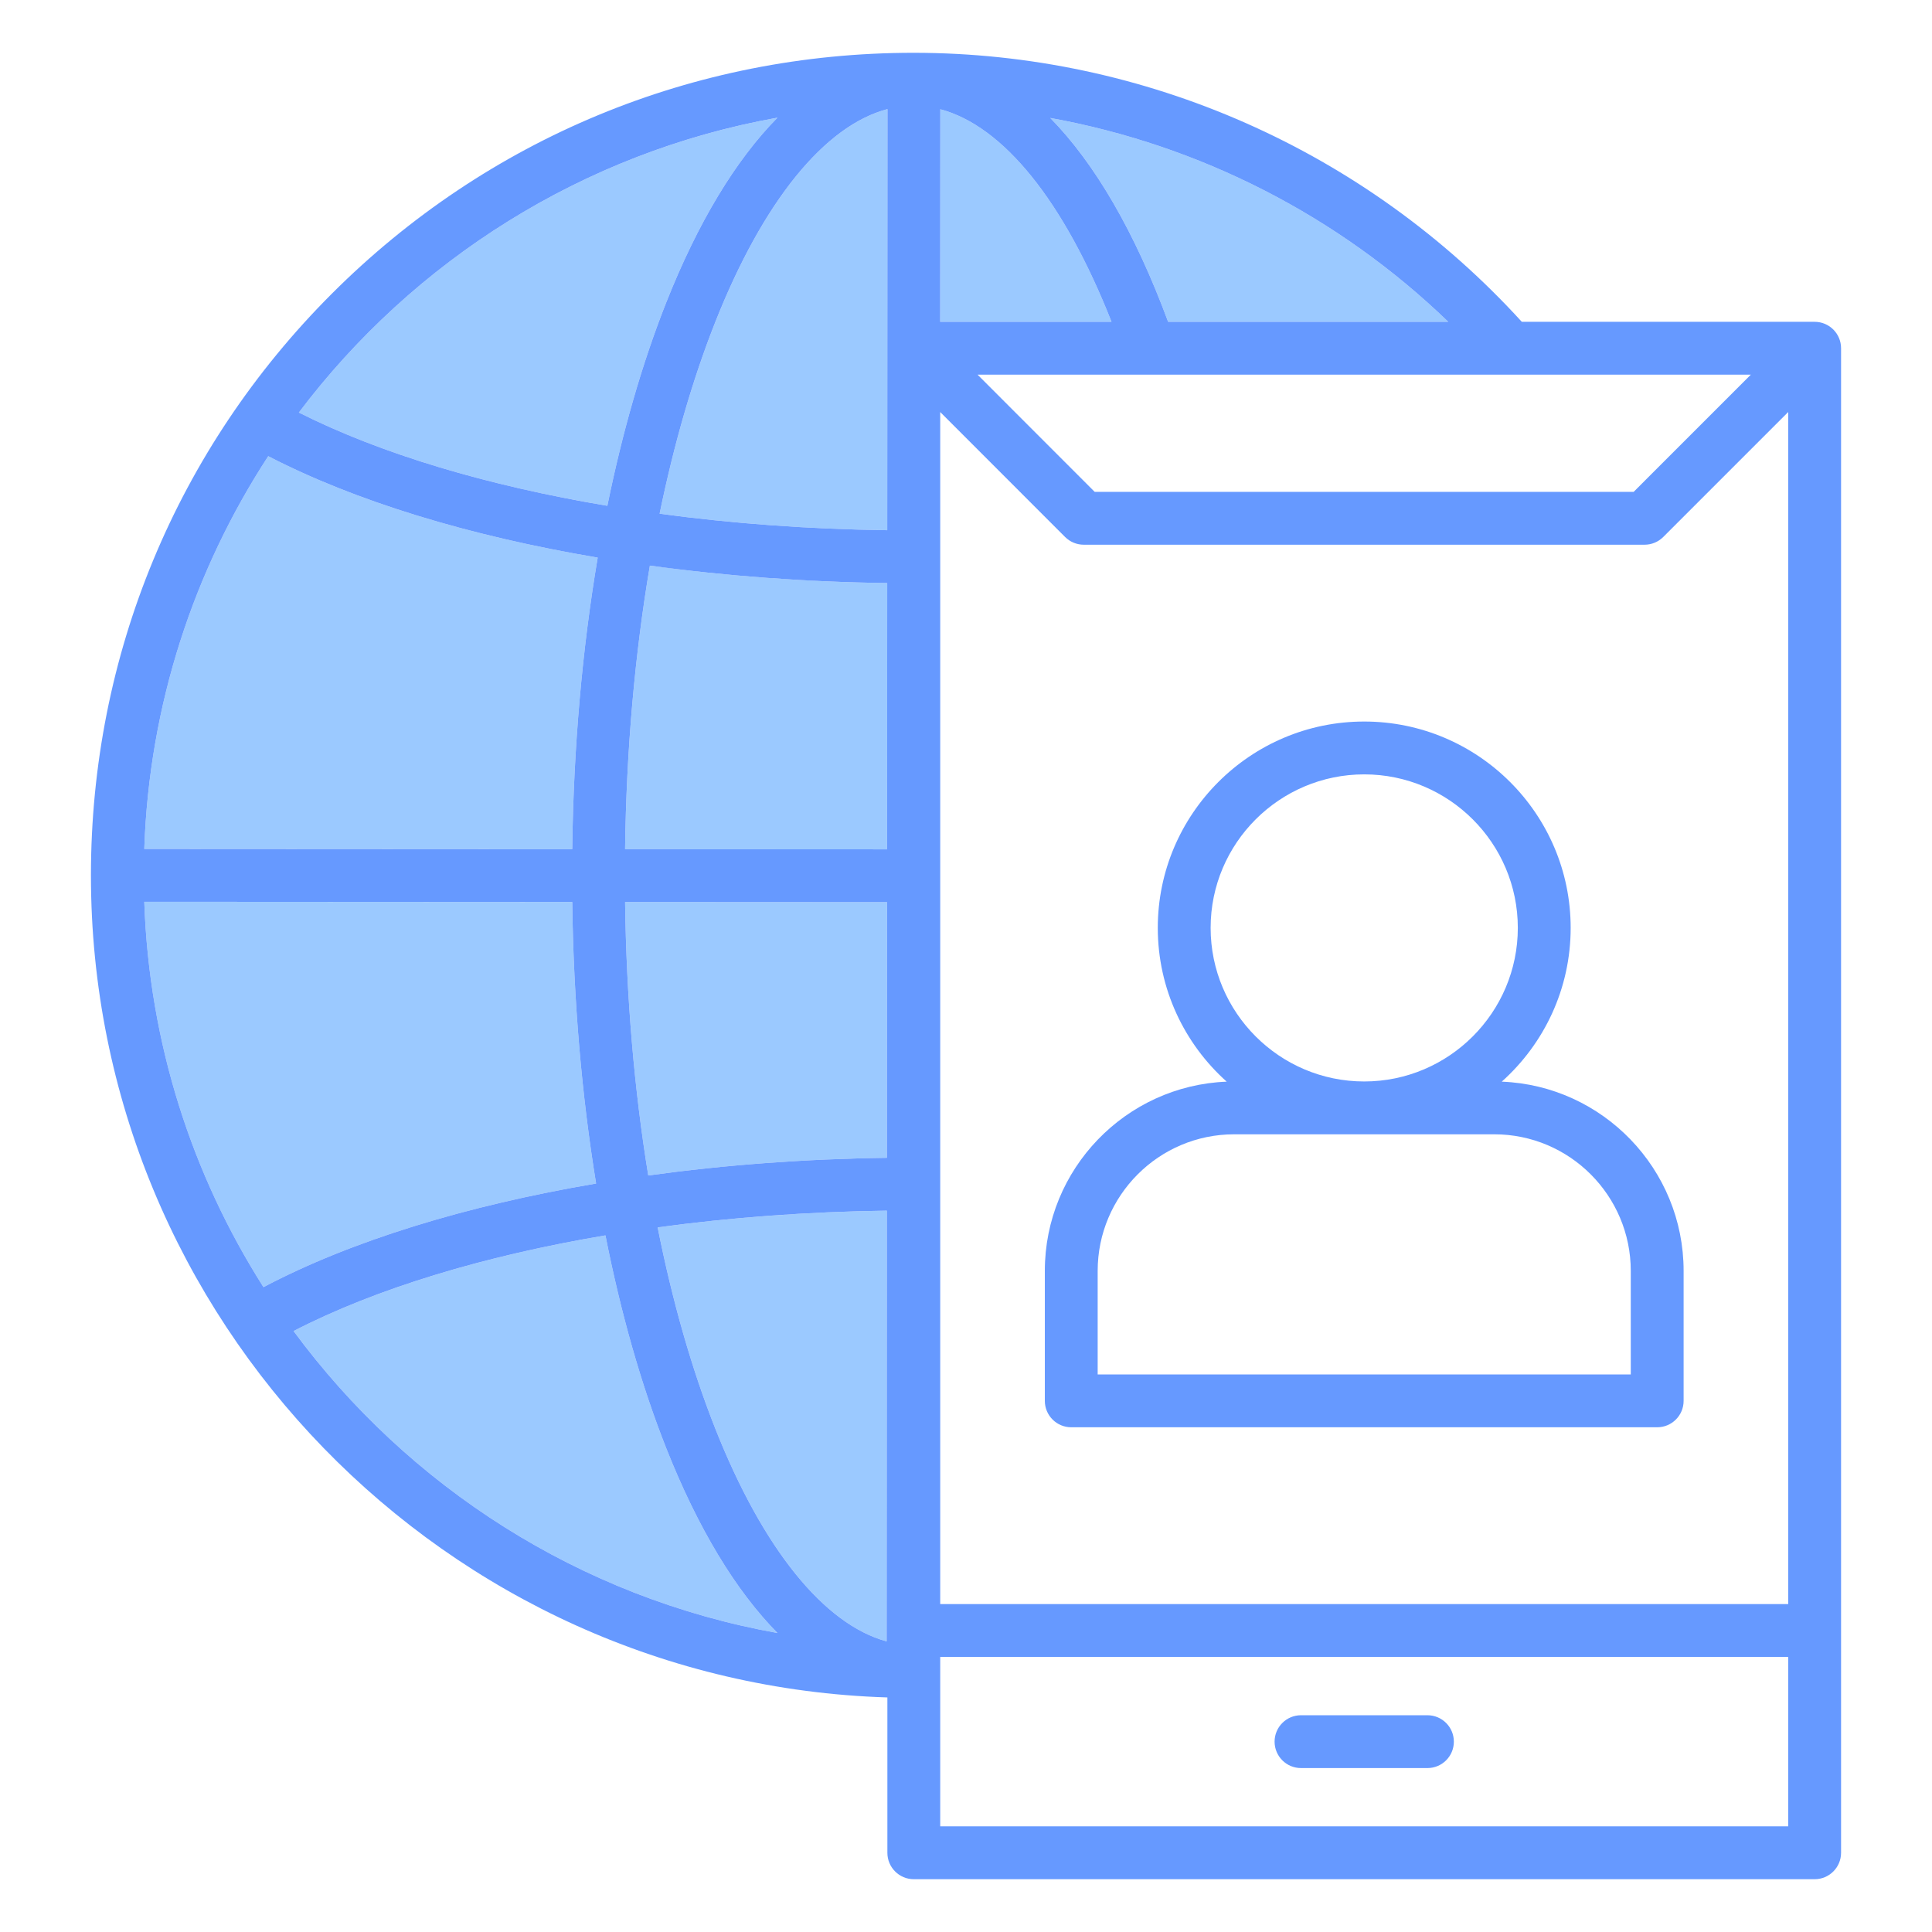
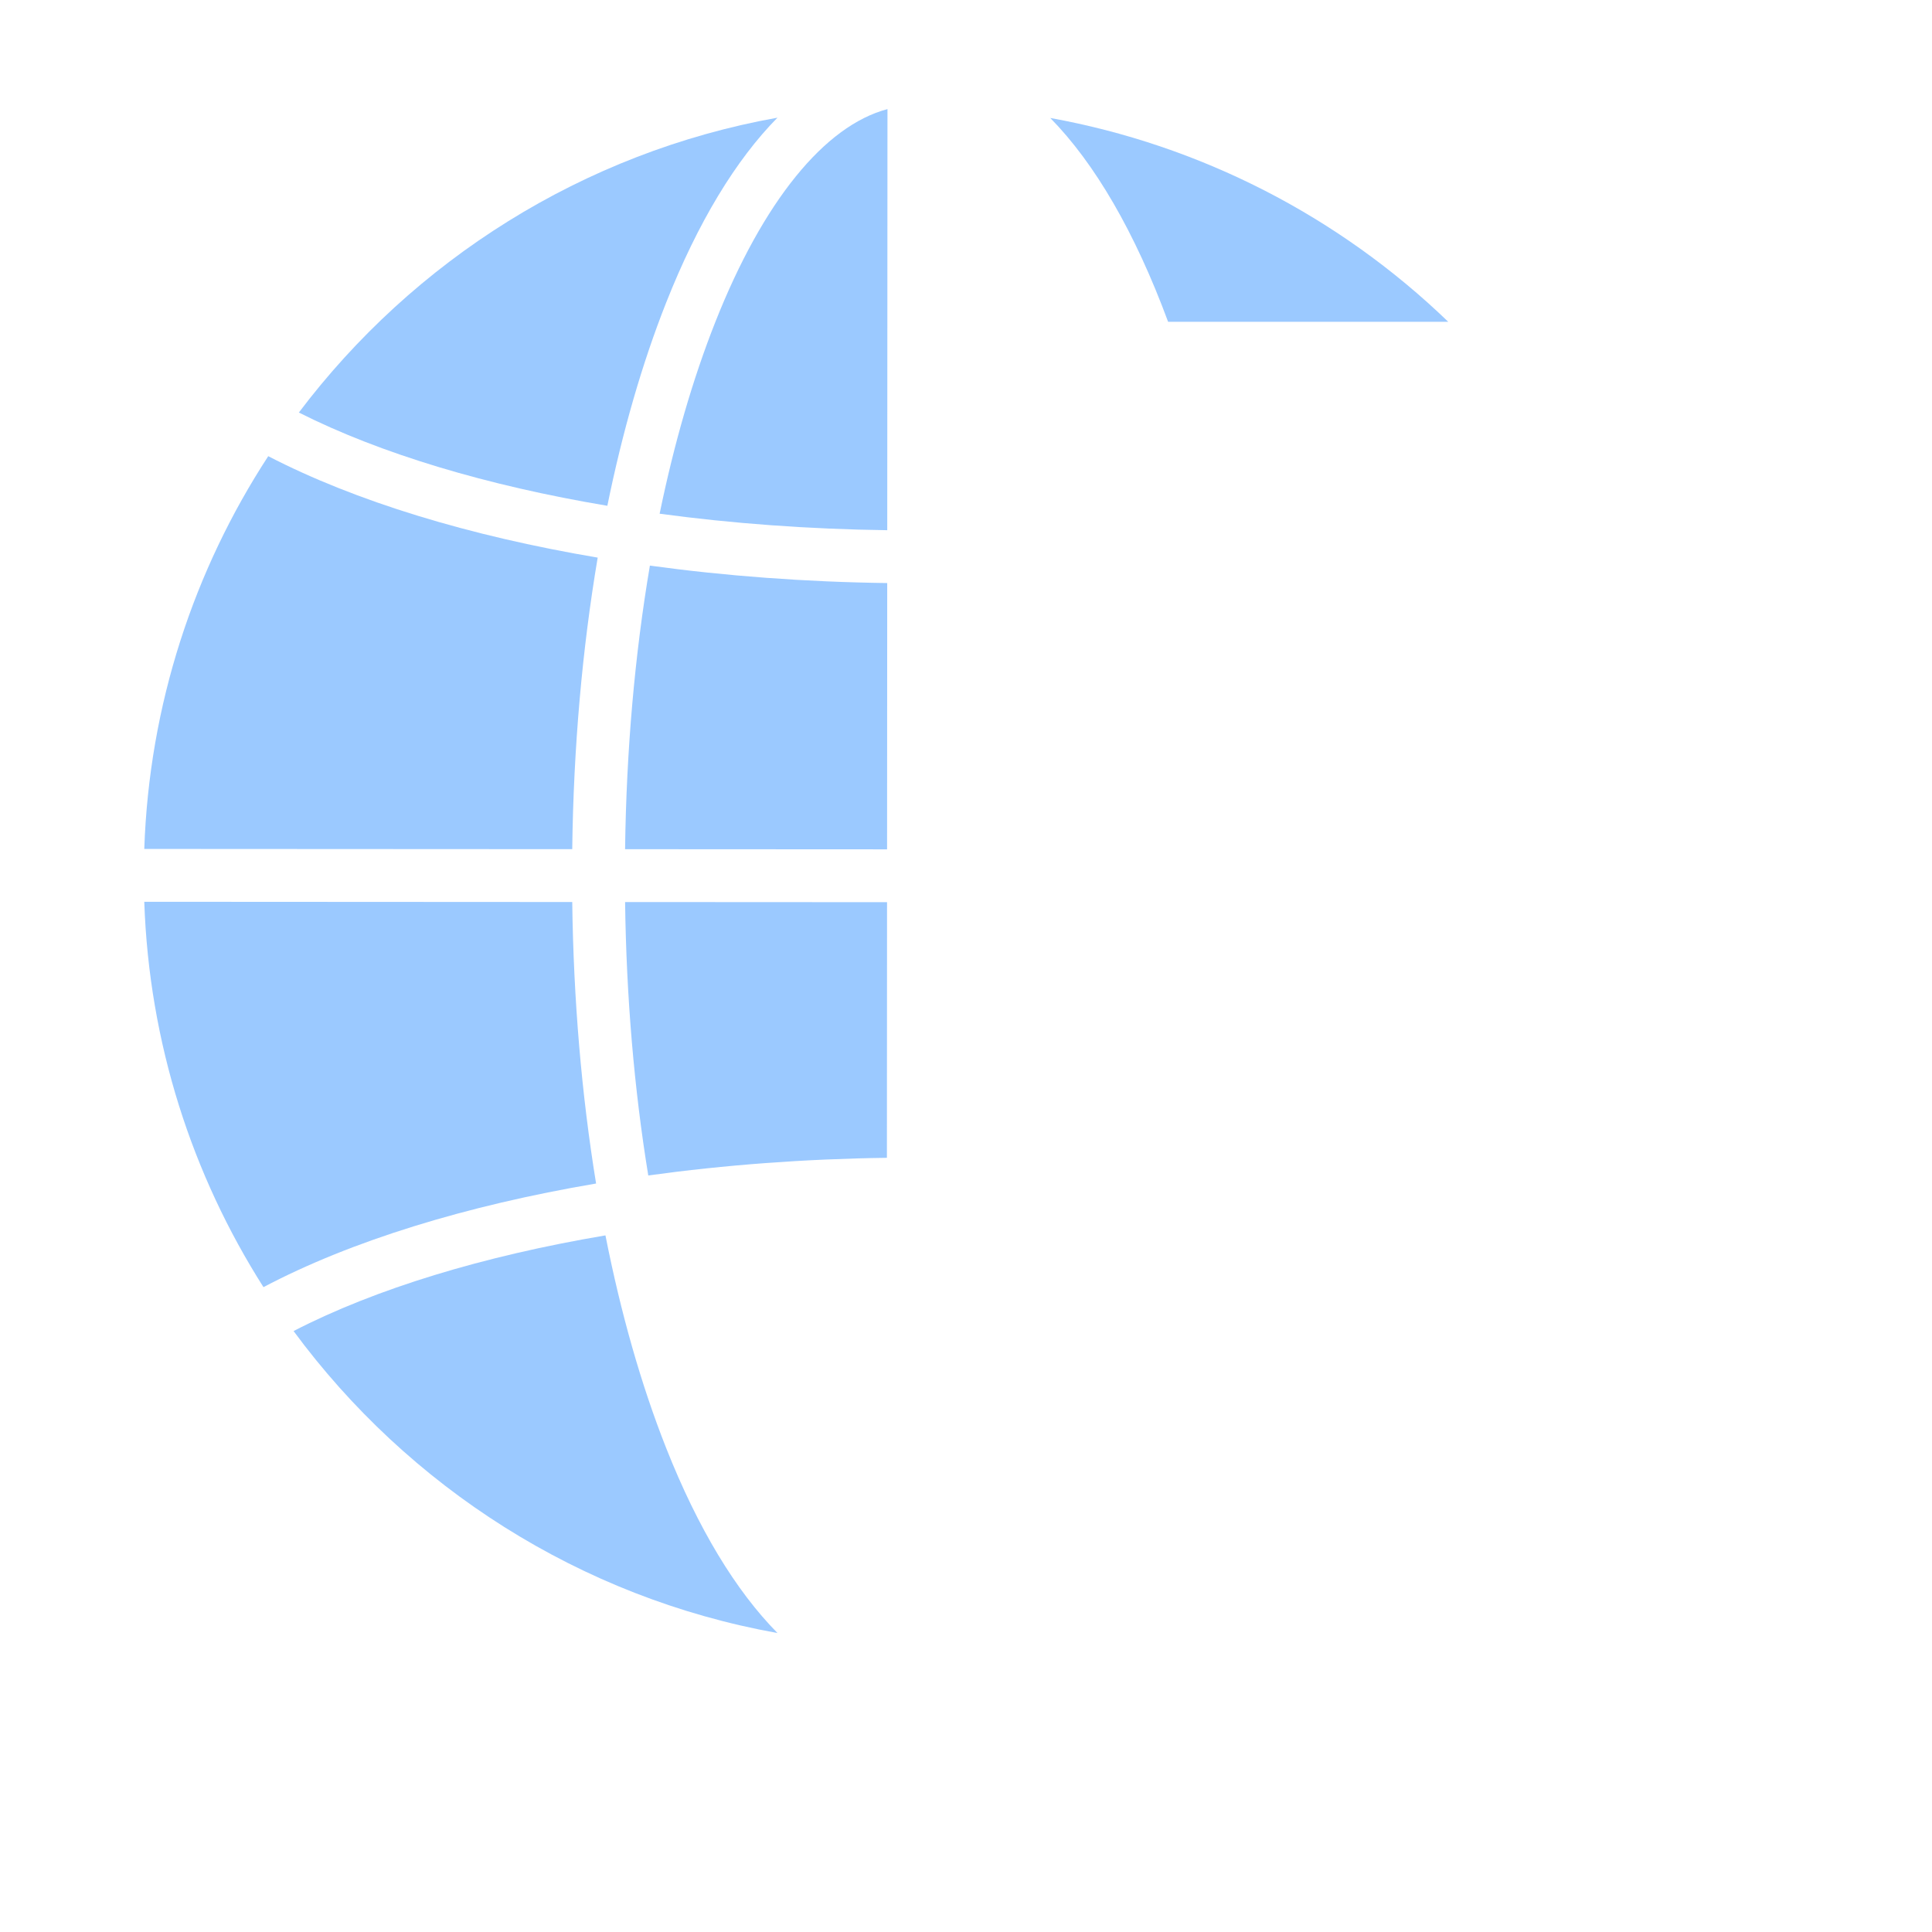
<svg xmlns="http://www.w3.org/2000/svg" viewBox="0 0 512 512" data-name="Layer 1">
  <g fill="#9bc9ff">
-     <path d="m189.558 378.581c12.621 31.903 28.854 51.902 45.414 56.406l.061-114.15c-20.941.28-41.394 1.799-60.742 4.437 3.877 19.484 9.001 37.467 15.268 53.307z" />
    <path d="m165.653 225.047 69.431.037.038-70.57c-21.638-.281-42.814-1.865-62.894-4.621-3.99 23.496-6.238 48.889-6.575 75.154z" />
    <path d="m171.799 311.51c20.181-2.79 41.478-4.393 63.241-4.679l.036-67.744-69.421-.037c.331 25.263 2.425 49.725 6.144 72.46z" />
    <path d="m160.449 327.391c-32.302 5.455-60.889 14.119-82.648 25.351 30.382 41.221 75.875 70.653 128.241 80.027-11.068-11.217-21.08-27.74-29.505-49.037-6.63-16.759-12.028-35.774-16.087-56.341z" />
    <path d="m176.536 80.209c8.424-21.291 18.435-37.81 29.501-49.025-51.563 9.231-96.465 37.91-126.836 78.142 21.693 10.941 49.938 19.38 81.753 24.713 3.999-19.605 9.223-37.757 15.582-53.83z" />
    <path d="m158.396 147.773c-34.006-5.736-64.223-14.93-87.31-26.882-19.656 30.153-31.553 65.797-32.851 104.087l113.414.061c.338-26.942 2.646-53.046 6.747-77.267z" />
    <path d="m151.65 239.043-113.416-.061c1.271 37.462 12.686 72.393 31.588 102.124 23.146-12.221 53.697-21.615 88.148-27.462-3.832-23.464-5.988-48.646-6.32-74.602z" />
    <path d="m383.805 85.284c-29.149-28.134-65.928-46.863-105.472-54.02 11.85 12.075 22.447 30.289 31.23 54.02z" />
    <path d="m189.558 85.361c-5.994 15.15-10.938 32.267-14.75 50.779 19.226 2.599 39.533 4.096 60.322 4.37l.06-111.596c-16.635 4.385-32.956 24.41-45.631 56.448z" />
-     <path d="m249.193 28.956-.03 56.327h45.403c-12.641-32.017-28.688-51.892-45.373-56.327z" />
  </g>
-   <path d="m397.981 286.65c11.198-10.025 18.262-24.578 18.262-40.756 0-30.151-24.543-54.68-54.709-54.68s-54.709 24.529-54.709 54.68c0 16.177 7.064 30.731 18.262 40.756-26.752 1.044-48.197 23.134-48.197 50.151v34.441c0 3.867 3.135 7.001 7.002 7.001h155.282c3.867 0 7.002-3.135 7.002-7.001v-34.441c0-27.017-21.444-49.107-48.196-50.151zm-77.152-40.756c0-22.43 18.26-40.677 40.705-40.677s40.705 18.248 40.705 40.677-18.26 40.706-40.705 40.706-40.705-18.26-40.705-40.706zm111.344 118.347h-141.278v-27.439c0-19.96 16.226-36.199 36.17-36.199h68.938c19.944 0 36.17 16.239 36.17 36.199z" fill="#69f" />
-   <path d="m480.9 85.284h-77.605c-41.302-45.339-99.863-71.292-161.213-71.292-58.23 0-112.973 22.673-154.142 63.842s-63.842 95.912-63.842 154.143c0 117.882 94.06 214.196 211.067 217.863v41.167c0 3.867 3.135 7.001 7.002 7.001h238.733c3.867 0 7.002-3.135 7.002-7.001v-398.722c0-3.867-3.135-7.001-7.002-7.001zm-274.862-54.1c-11.066 11.215-21.078 27.734-29.501 49.025-6.359 16.073-11.583 34.225-15.582 53.83-31.815-5.333-60.06-13.772-81.753-24.713 30.371-40.232 75.273-68.911 126.836-78.142zm-134.952 89.708c23.087 11.951 53.304 21.145 87.31 26.882-4.102 24.221-6.409 50.325-6.747 77.267l-113.414-.061c1.298-38.29 13.195-73.934 32.851-104.087zm-32.851 118.09 113.416.061c.332 25.956 2.488 51.138 6.32 74.602-34.451 5.846-65.002 15.241-88.148 27.462-18.902-29.732-30.316-64.662-31.588-102.124zm39.566 113.76c21.759-11.232 50.346-19.896 82.648-25.351 4.059 20.567 9.458 39.582 16.087 56.341 8.425 21.297 18.438 37.82 29.505 49.037-52.366-9.374-97.858-38.807-128.241-80.027zm157.17 82.245c-16.559-4.503-32.792-24.502-45.414-56.406-6.267-15.84-11.39-33.823-15.268-53.307 19.349-2.638 39.801-4.158 60.742-4.437l-.061 114.15zm.069-128.155c-21.764.286-43.06 1.889-63.241 4.679-3.718-22.735-5.812-47.197-6.144-72.46l69.421.037zm.044-81.747-69.431-.037c.337-26.265 2.584-51.658 6.575-75.154 20.079 2.757 41.256 4.341 62.894 4.621zm.045-84.575c-20.789-.274-41.096-1.771-60.322-4.37 3.812-18.512 8.756-35.629 14.75-50.779 12.675-32.038 28.997-52.062 45.631-56.448l-.06 111.596zm228.868-41.223-31.067 31.068h-142.819l-31.048-31.068h204.935zm-80.192-14.003h-74.242c-8.783-23.731-19.38-41.945-31.23-54.02 39.544 7.157 76.323 25.886 105.472 54.02zm-134.612-56.328c16.685 4.435 32.731 24.31 45.373 56.327h-45.403zm224.706 455.048h-224.73v-44.901h224.729v44.901zm0-58.904h-224.73v-315.904l33.088 33.109c1.312 1.314 3.095 2.052 4.952 2.052h148.621c1.856 0 3.638-.738 4.951-2.051l33.117-33.118v315.913z" fill="#69f" />
-   <path d="m344.781 468.556h33.505c3.867 0 7.002-3.135 7.002-7.001s-3.135-7.001-7.002-7.001h-33.505c-3.867 0-7.002 3.135-7.002 7.001s3.135 7.001 7.002 7.001z" fill="#69f" />
</svg>